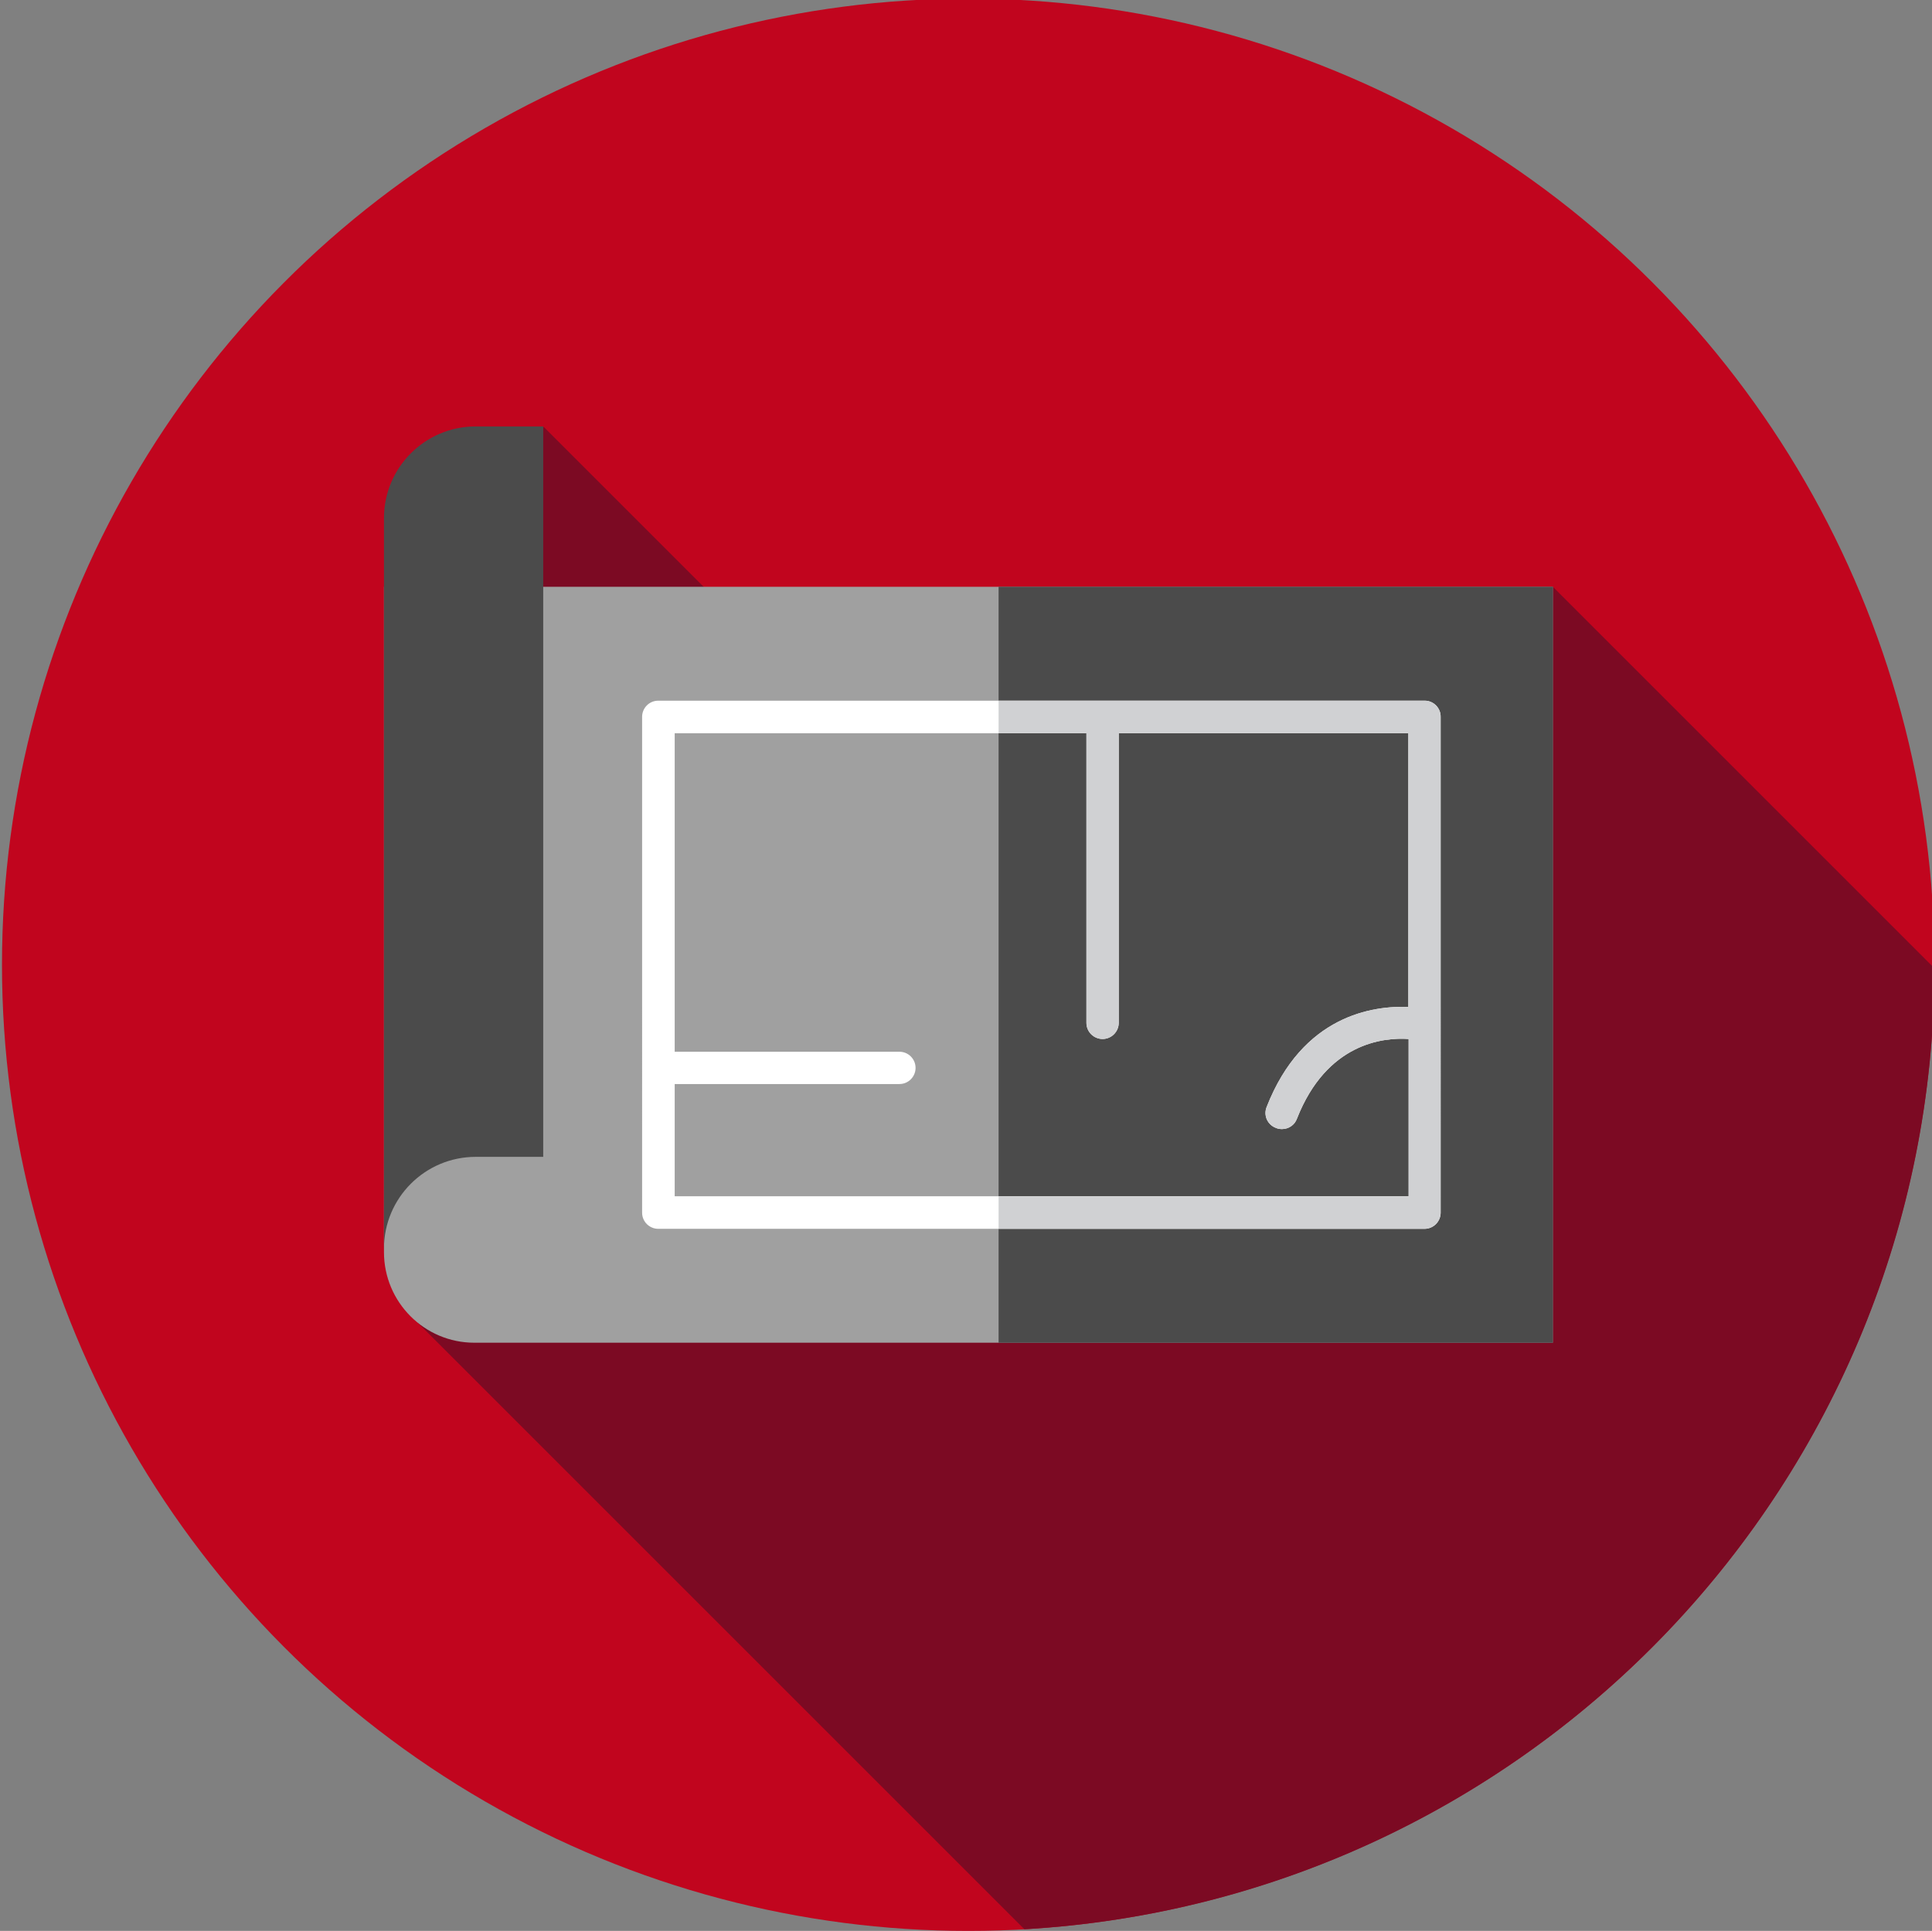
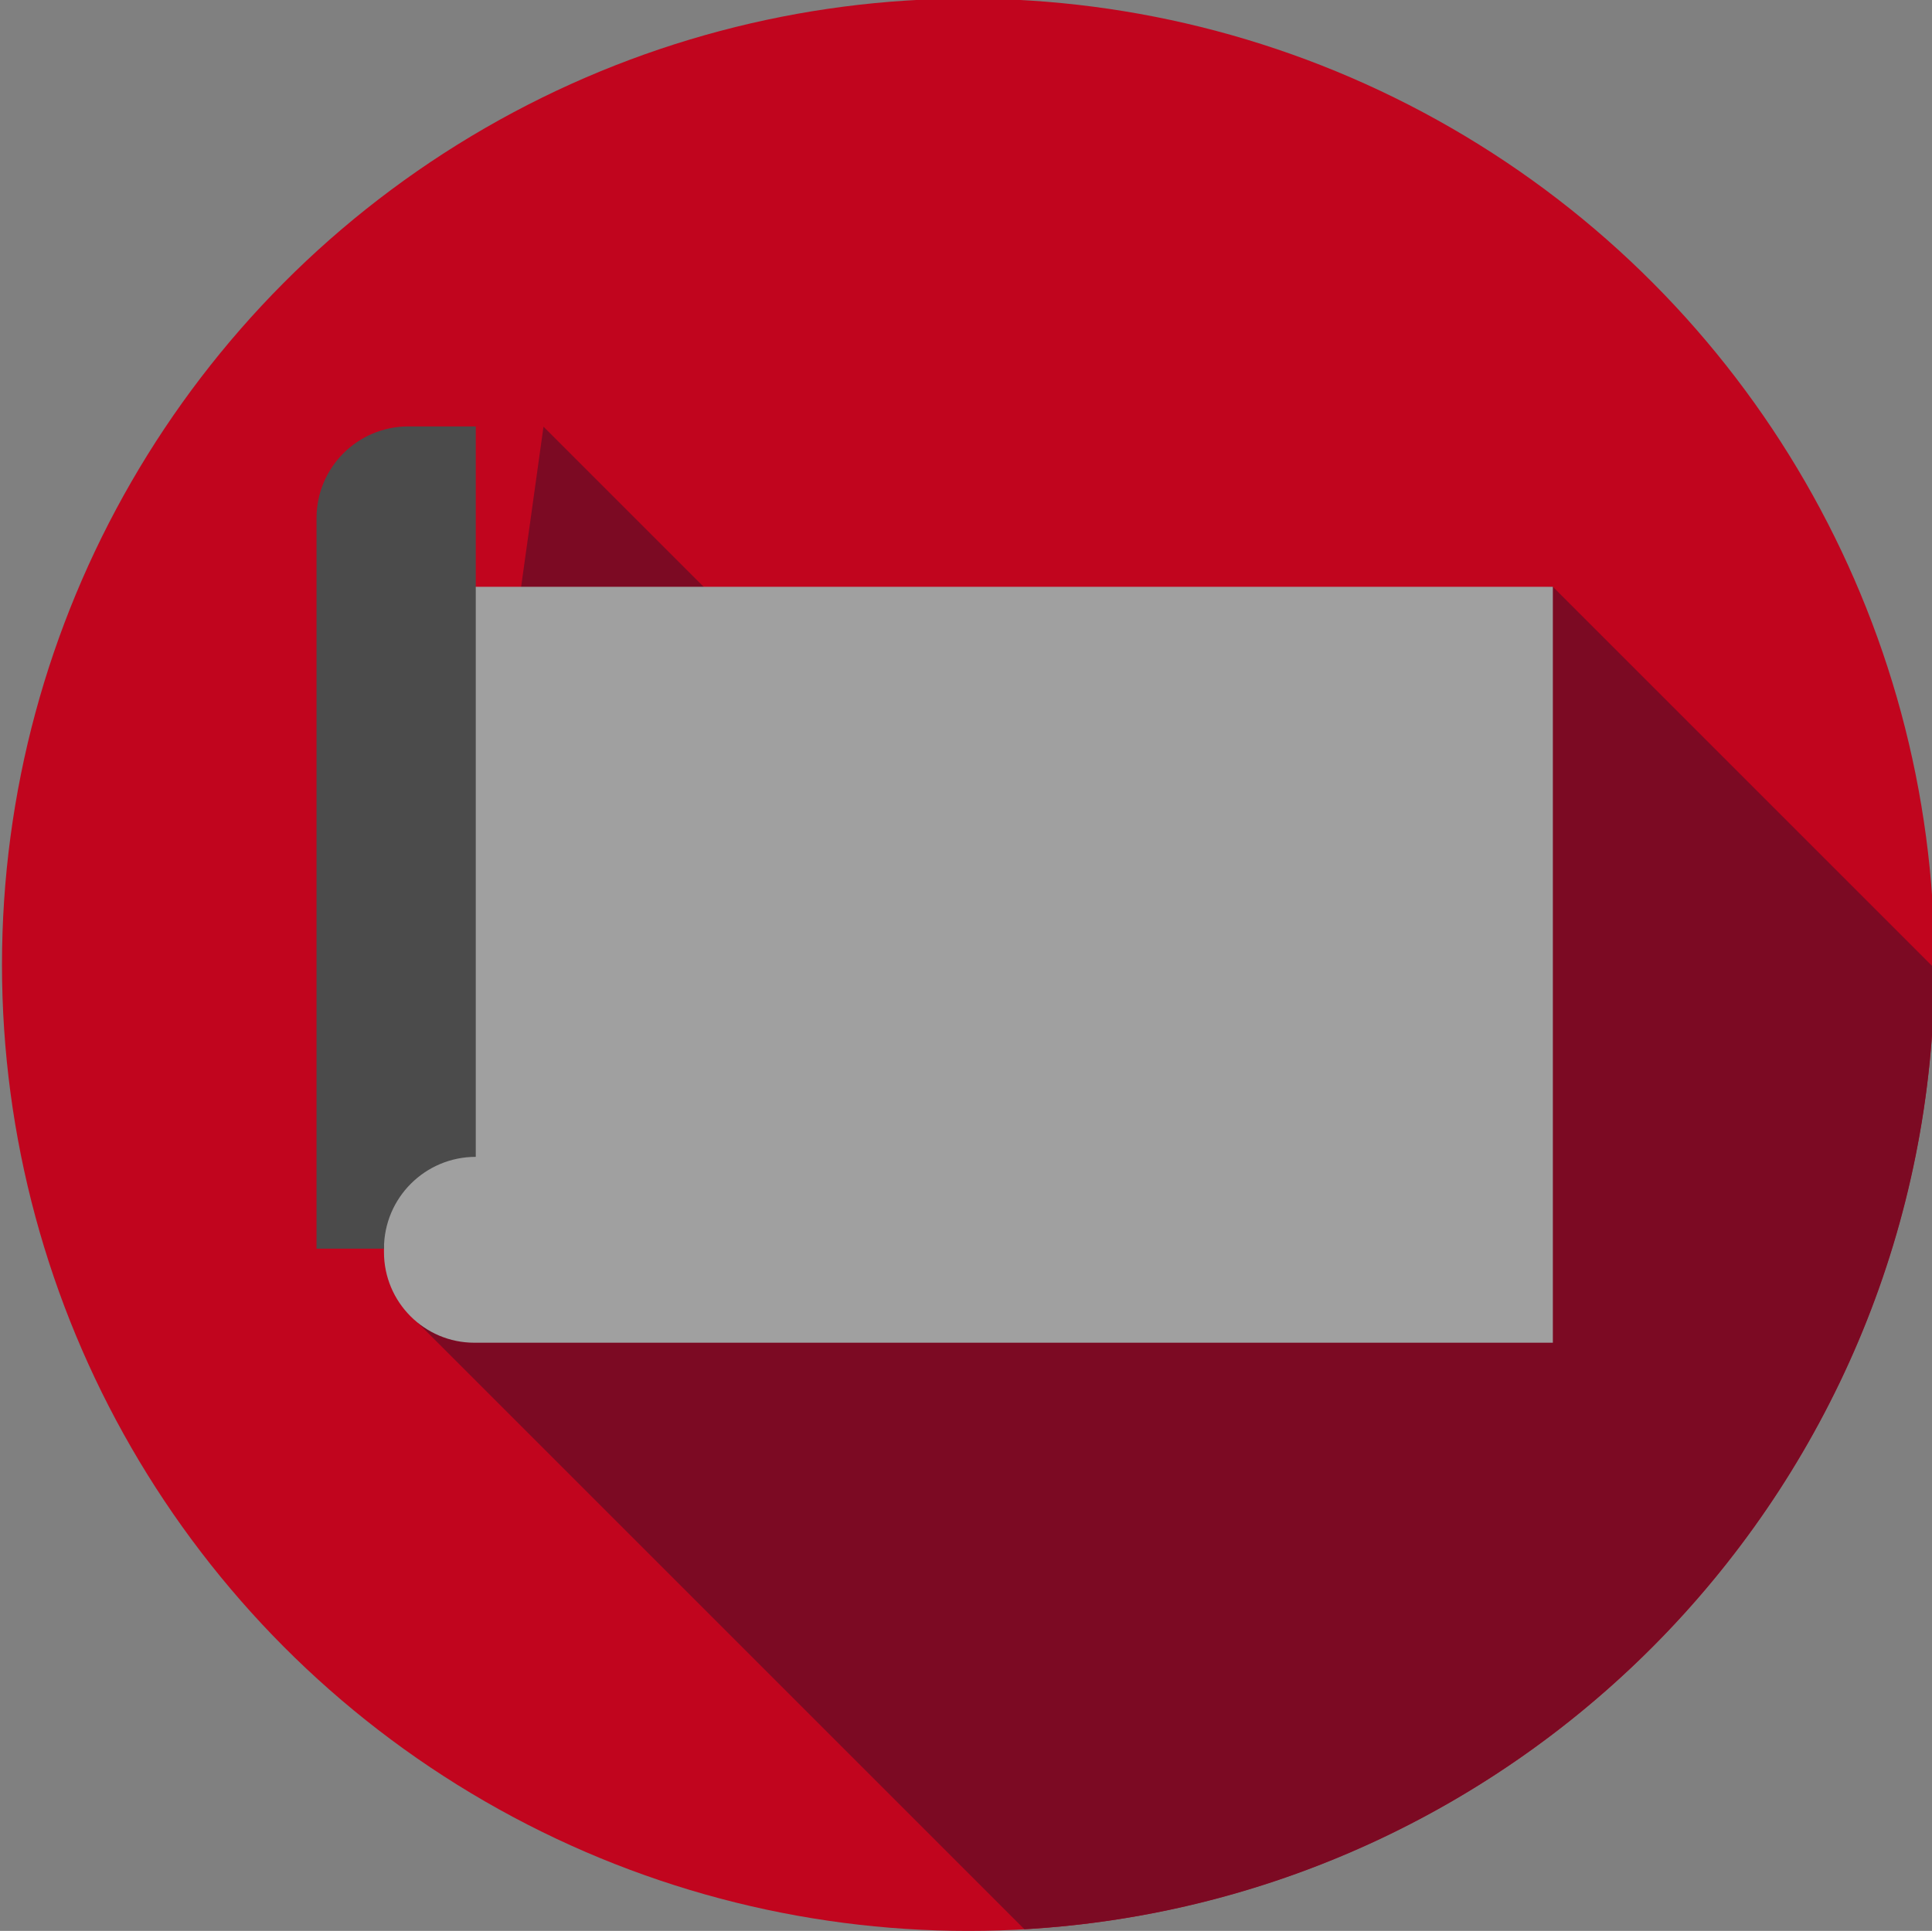
<svg xmlns="http://www.w3.org/2000/svg" version="1.1" id="Layer_1_xA0_Imagen" x="0px" y="0px" viewBox="0 0 68.18 68.15" style="enable-background:new 0 0 68.18 68.15;" xml:space="preserve">
  <rect x="0" y="0" width="68.18" height="68.15" fill="#808080" stroke="none" />
  <style type="text/css">
	.st0{fill:#C1051E;}
	.st1{fill:#FFFFFF;}
	.st2{fill:#7C0A23;}
	.st3{fill:#A0A0A0;}
	.st4{fill:#4B4B4B;}
	.st5{fill:#2D2D2D;}
	.st6{fill:#1E1E1E;}
	.st7{fill:#FF764C;}
	.st8{fill:#FF450C;}
	.st9{fill:#E6E6E6;}
	.st10{fill:#D0D1D3;}
	.st11{fill:#787878;}
</style>
  <g>
    <circle class="st0" cx="34.17" cy="34.05" r="34.1" />
    <path class="st2" d="M68.27,34.18L54.8,20.71l-28.65,1.32l-6.97-6.97l-4.42,31.64l21.39,21.39C54.02,67.07,68.2,52.29,68.27,34.18z   " />
    <path class="st3" d="M16.74,47.39H54.8V20.71H13.55v23.48C13.55,45.96,14.98,47.39,16.74,47.39z" />
    <g>
-       <rect x="35.24" y="20.71" class="st4" width="19.56" height="26.68" />
-       <path class="st4" d="M13.55,44.07c0-1.79,1.45-3.24,3.24-3.24h2.38V15.05h-2.38c-1.79,0-3.24,1.45-3.24,3.24V44.07z" />
+       <path class="st4" d="M13.55,44.07c0-1.79,1.45-3.24,3.24-3.24V15.05h-2.38c-1.79,0-3.24,1.45-3.24,3.24V44.07z" />
    </g>
-     <path class="st1" d="M50.28,24.73H23.23c-0.32,0-0.57,0.26-0.57,0.57V42.8c0,0.32,0.26,0.57,0.57,0.57h27.04   c0.32,0,0.57-0.26,0.57-0.57V25.31C50.85,24.99,50.59,24.73,50.28,24.73z M23.81,42.22v-3.96h7.93c0.32,0,0.57-0.26,0.57-0.57   c0-0.32-0.26-0.57-0.57-0.57h-7.93V25.88h14.53V36.1c0,0.32,0.26,0.57,0.57,0.57c0.32,0,0.57-0.26,0.57-0.57V25.88H49.7v9.66   c-1.23-0.05-3.73,0.28-5,3.53c-0.12,0.3,0.03,0.63,0.33,0.74c0.07,0.03,0.14,0.04,0.21,0.04c0.23,0,0.45-0.14,0.53-0.37   c1.05-2.67,3.05-2.87,3.94-2.81v5.55H23.81L23.81,42.22z" />
-     <path class="st10" d="M50.28,24.73H35.24v1.15h3.1V36.1c0,0.32,0.26,0.57,0.57,0.57s0.57-0.26,0.57-0.57V25.88H49.7v9.66   c-1.23-0.05-3.73,0.28-5,3.53c-0.12,0.3,0.03,0.63,0.33,0.74c0.07,0.03,0.14,0.04,0.21,0.04c0.23,0,0.45-0.14,0.53-0.37   c1.05-2.67,3.05-2.87,3.94-2.81v5.55H35.24v1.15h15.03c0.32,0,0.57-0.26,0.57-0.57V25.31C50.85,24.99,50.59,24.73,50.28,24.73z" />
  </g>
</svg>